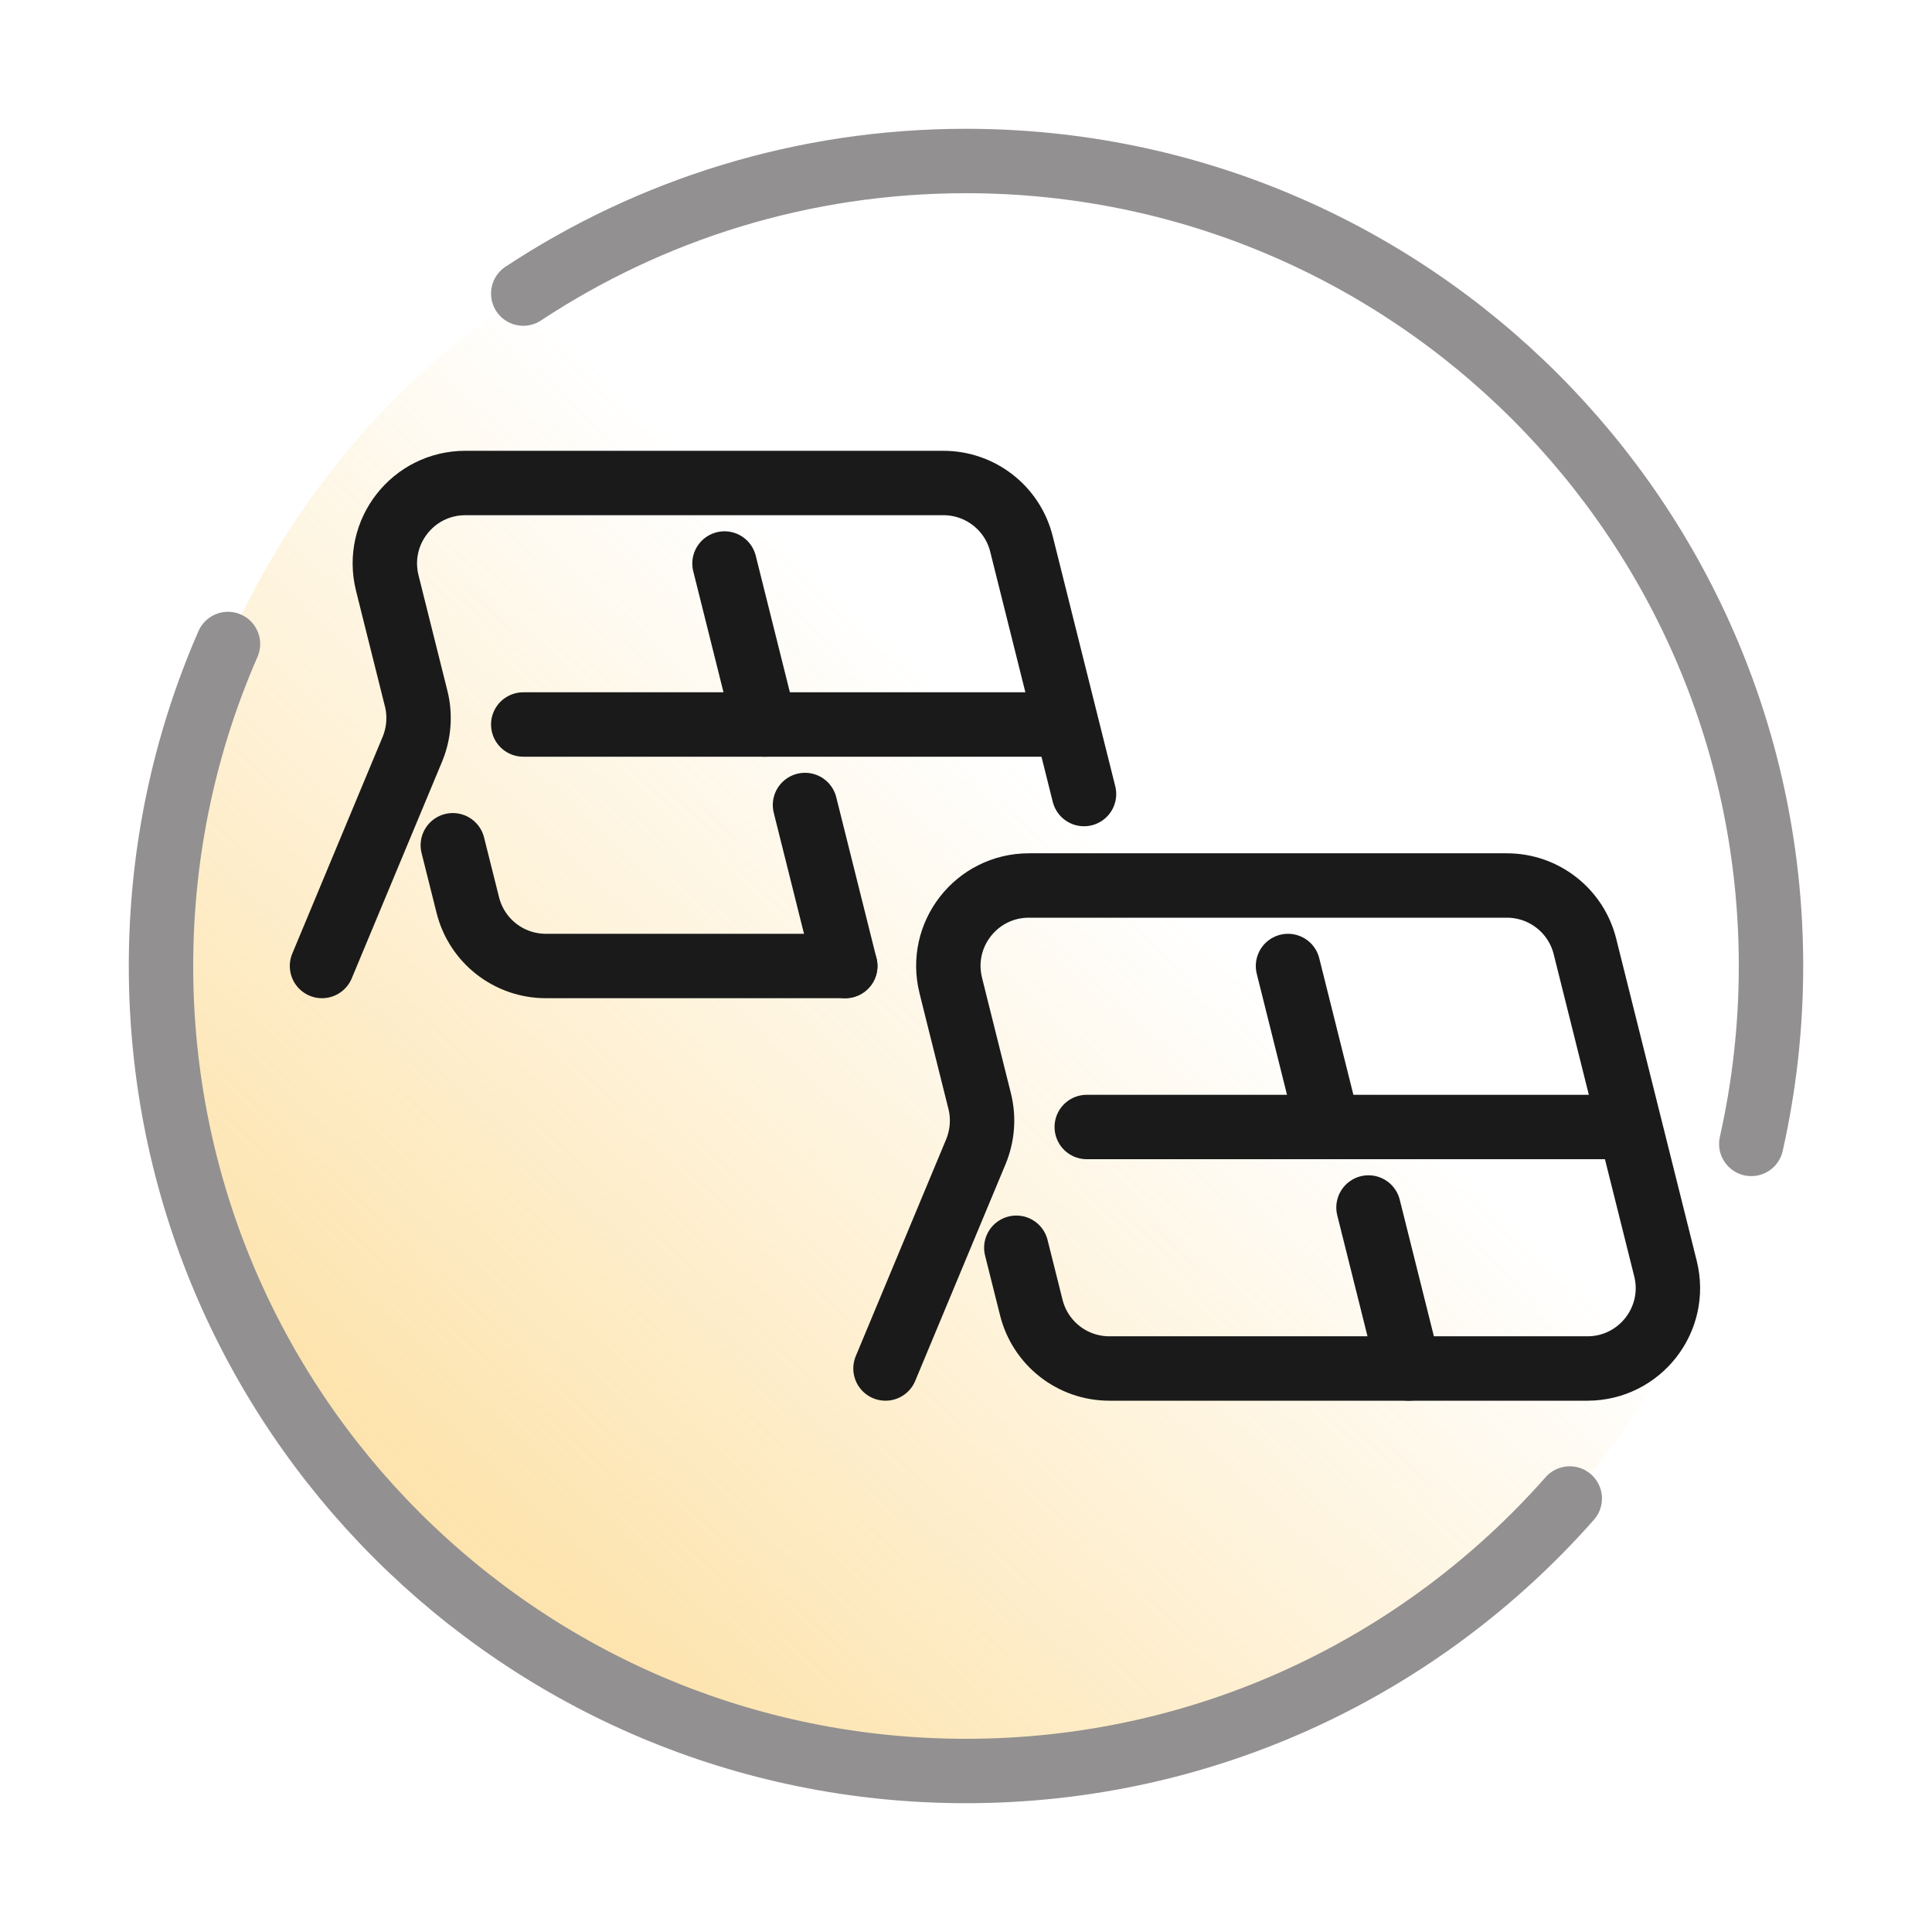
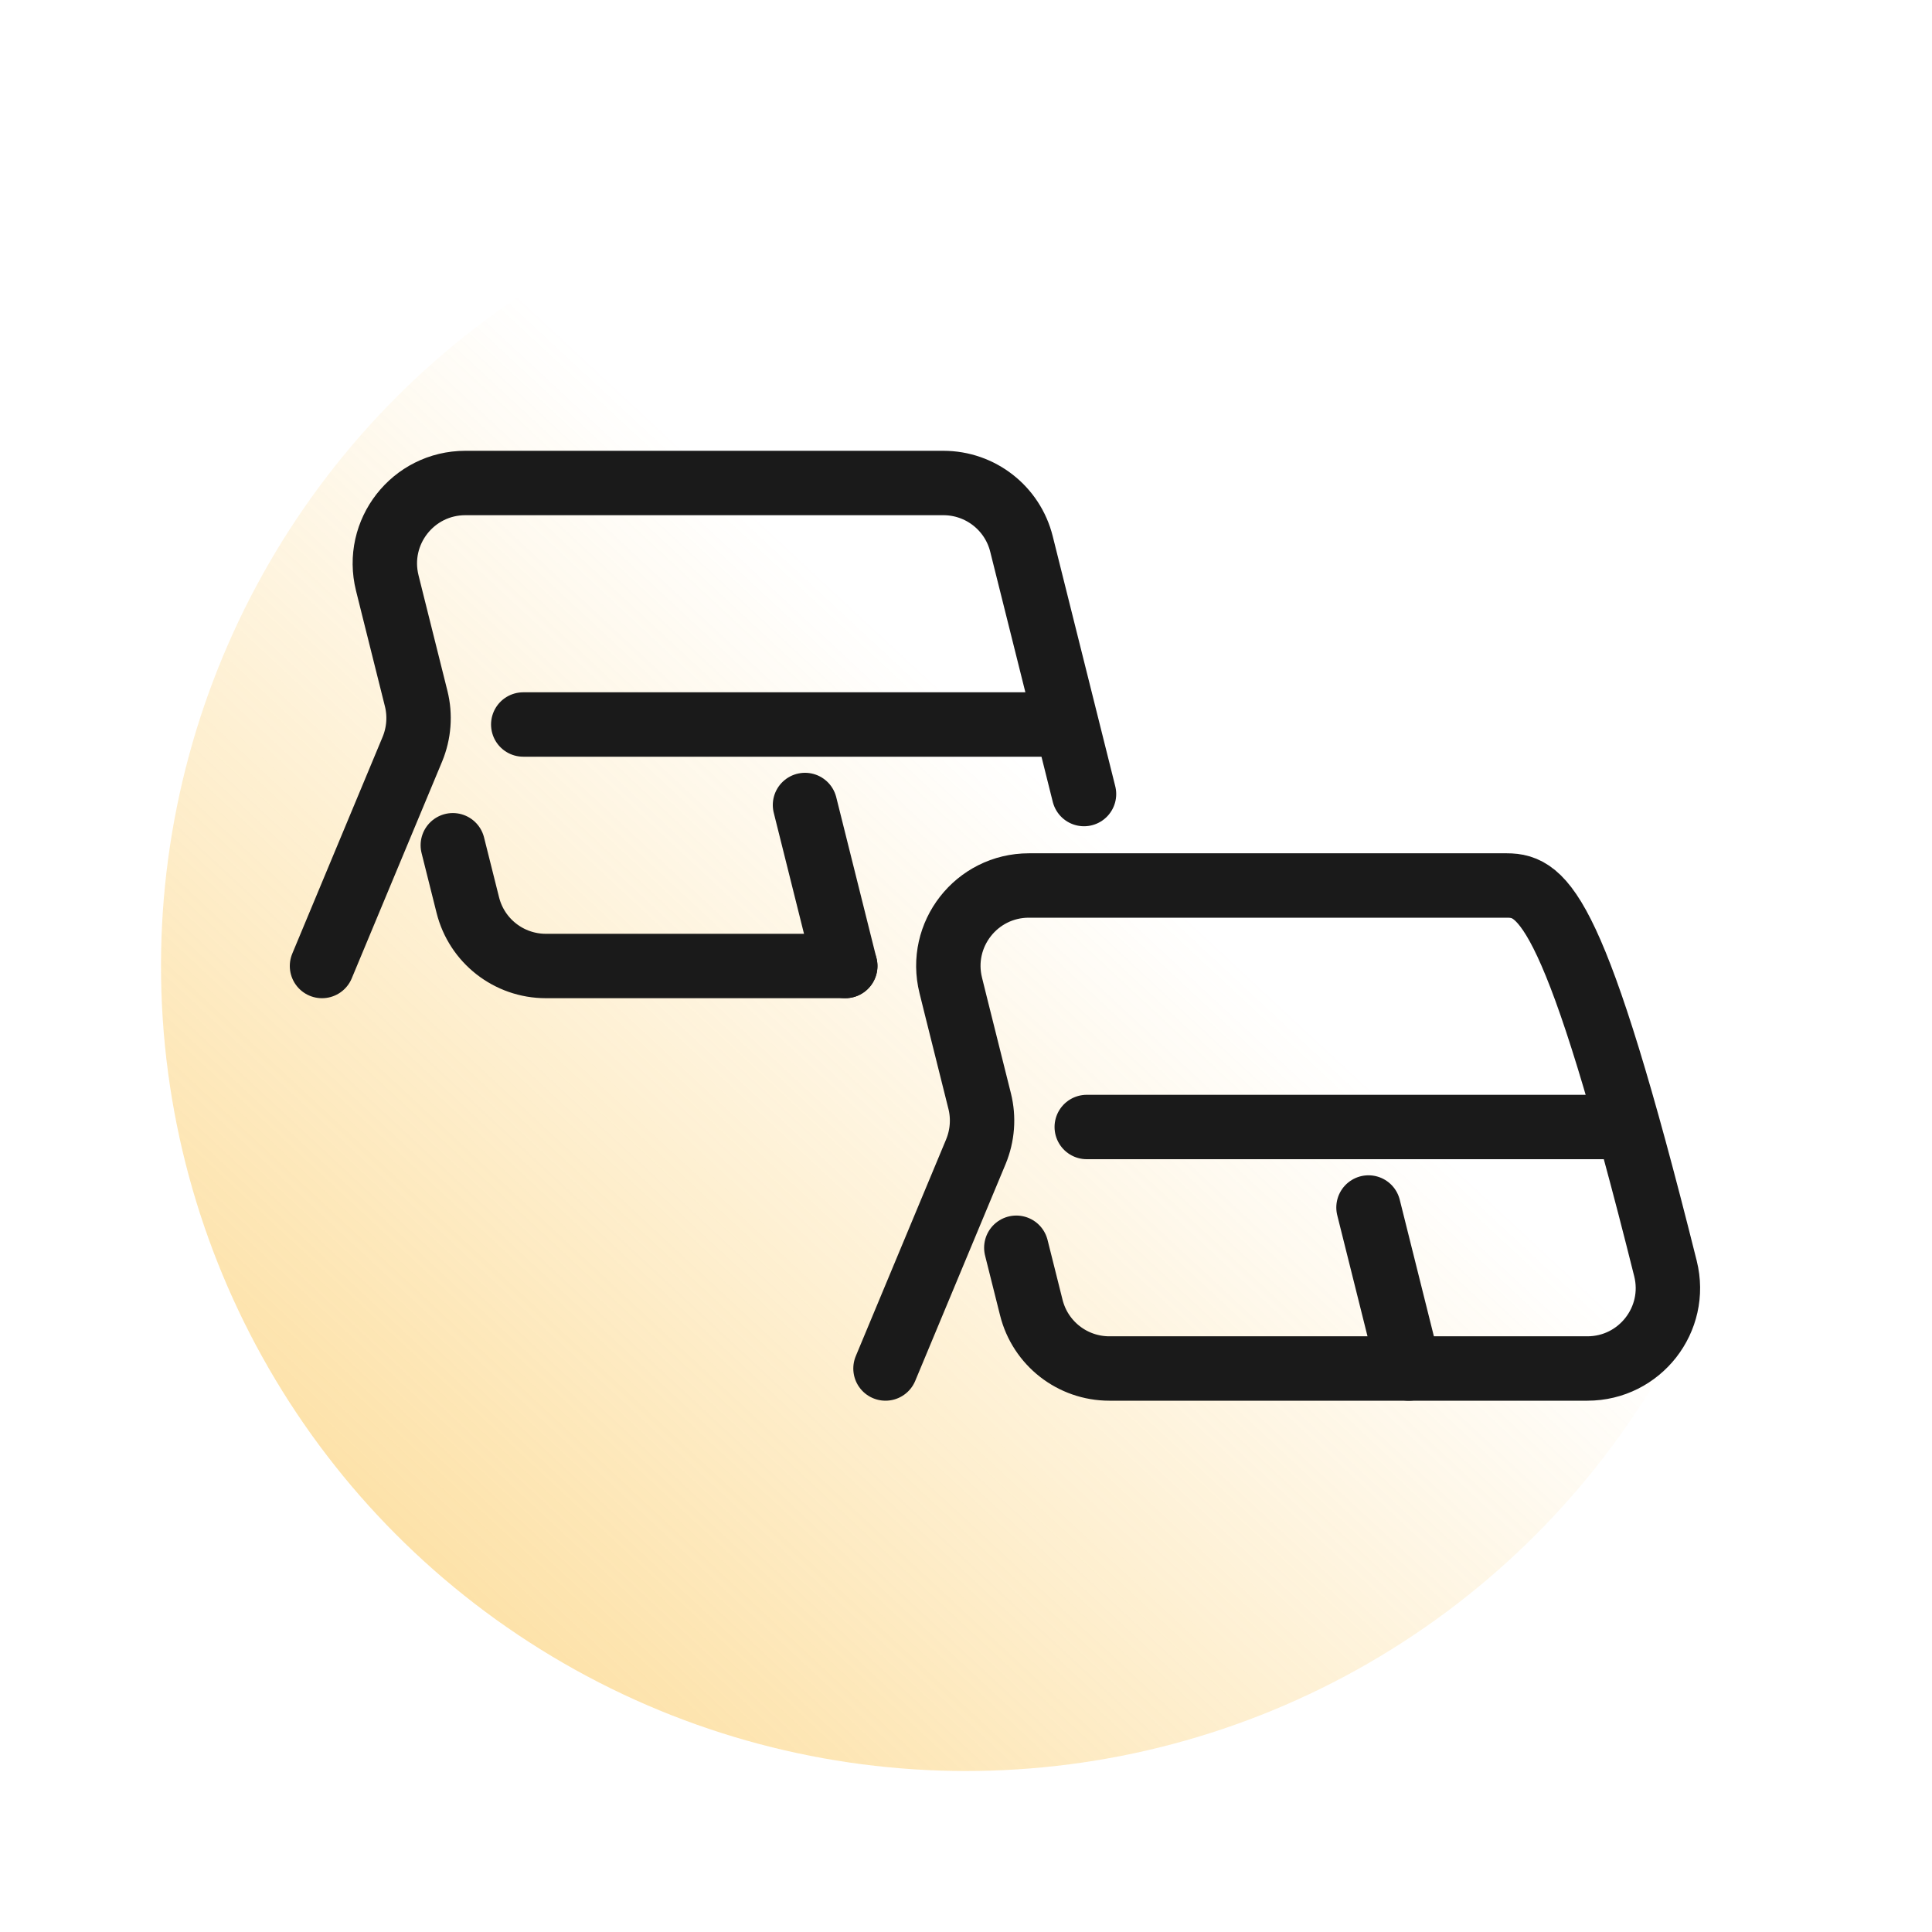
<svg xmlns="http://www.w3.org/2000/svg" width="24" height="24" viewBox="0 0 24 24" fill="none">
-   <rect width="24" height="24" fill="white" />
  <circle cx="12" cy="12" r="10" fill="url(#paint0_linear_368_60)" />
-   <path d="M9 7L9.5 9" stroke="#1A1A1A" stroke-width="0.8" stroke-linecap="round" />
  <path d="M10 10L10.5 12" stroke="#1A1A1A" stroke-width="0.8" stroke-linecap="round" />
  <path d="M13 9L6.5 9" stroke="#1A1A1A" stroke-width="0.8" stroke-linecap="round" />
  <path d="M5.625 10.5L5.811 11.242C5.922 11.688 6.322 12 6.781 12H10.5M4 12L5.123 9.306C5.205 9.107 5.222 8.887 5.17 8.679L4.875 7.5L4.811 7.243C4.653 6.611 5.13 6 5.781 6H11.719C12.178 6 12.578 6.312 12.689 6.757L13.466 9.864" stroke="#1A1A1A" stroke-width="0.8" stroke-linecap="round" />
-   <path d="M16 12L16.5 14" stroke="#1A1A1A" stroke-width="0.8" stroke-linecap="round" />
  <path d="M17 15L17.5 17" stroke="#1A1A1A" stroke-width="0.8" stroke-linecap="round" />
  <path d="M20 14L13.5 14" stroke="#1A1A1A" stroke-width="0.8" stroke-linecap="round" />
-   <path d="M12.625 15.5L12.811 16.242C12.922 16.688 13.322 17 13.781 17H19.719C20.37 17 20.847 16.389 20.689 15.758L19.689 11.758C19.578 11.312 19.178 11 18.719 11H12.781C12.13 11 11.653 11.611 11.811 12.242L11.875 12.5L12.17 13.679C12.222 13.887 12.205 14.107 12.123 14.306L11 17" stroke="#1A1A1A" stroke-width="0.8" stroke-linecap="round" />
-   <path d="M6.5 3.647C8.078 2.606 9.968 2 12 2C17.523 2 22 6.477 22 12C22 12.759 21.915 13.499 21.755 14.21" stroke="#929090" stroke-width="0.8" stroke-linecap="round" />
-   <path d="M2.832 8C2.297 9.225 2 10.578 2 12C2 17.523 6.477 22 12 22C14.987 22 17.668 20.691 19.5 18.615" stroke="#929090" stroke-width="0.8" stroke-linecap="round" />
+   <path d="M12.625 15.5L12.811 16.242C12.922 16.688 13.322 17 13.781 17H19.719C20.37 17 20.847 16.389 20.689 15.758C19.578 11.312 19.178 11 18.719 11H12.781C12.13 11 11.653 11.611 11.811 12.242L11.875 12.5L12.17 13.679C12.222 13.887 12.205 14.107 12.123 14.306L11 17" stroke="#1A1A1A" stroke-width="0.8" stroke-linecap="round" />
  <defs>
    <linearGradient id="paint0_linear_368_60" x1="17.179" y1="3.786" x2="-8.893" y2="31.821" gradientUnits="userSpaceOnUse">
      <stop offset="0.188" stop-color="#FAB627" stop-opacity="0" />
      <stop offset="1" stop-color="#FAB627" />
    </linearGradient>
  </defs>
</svg>